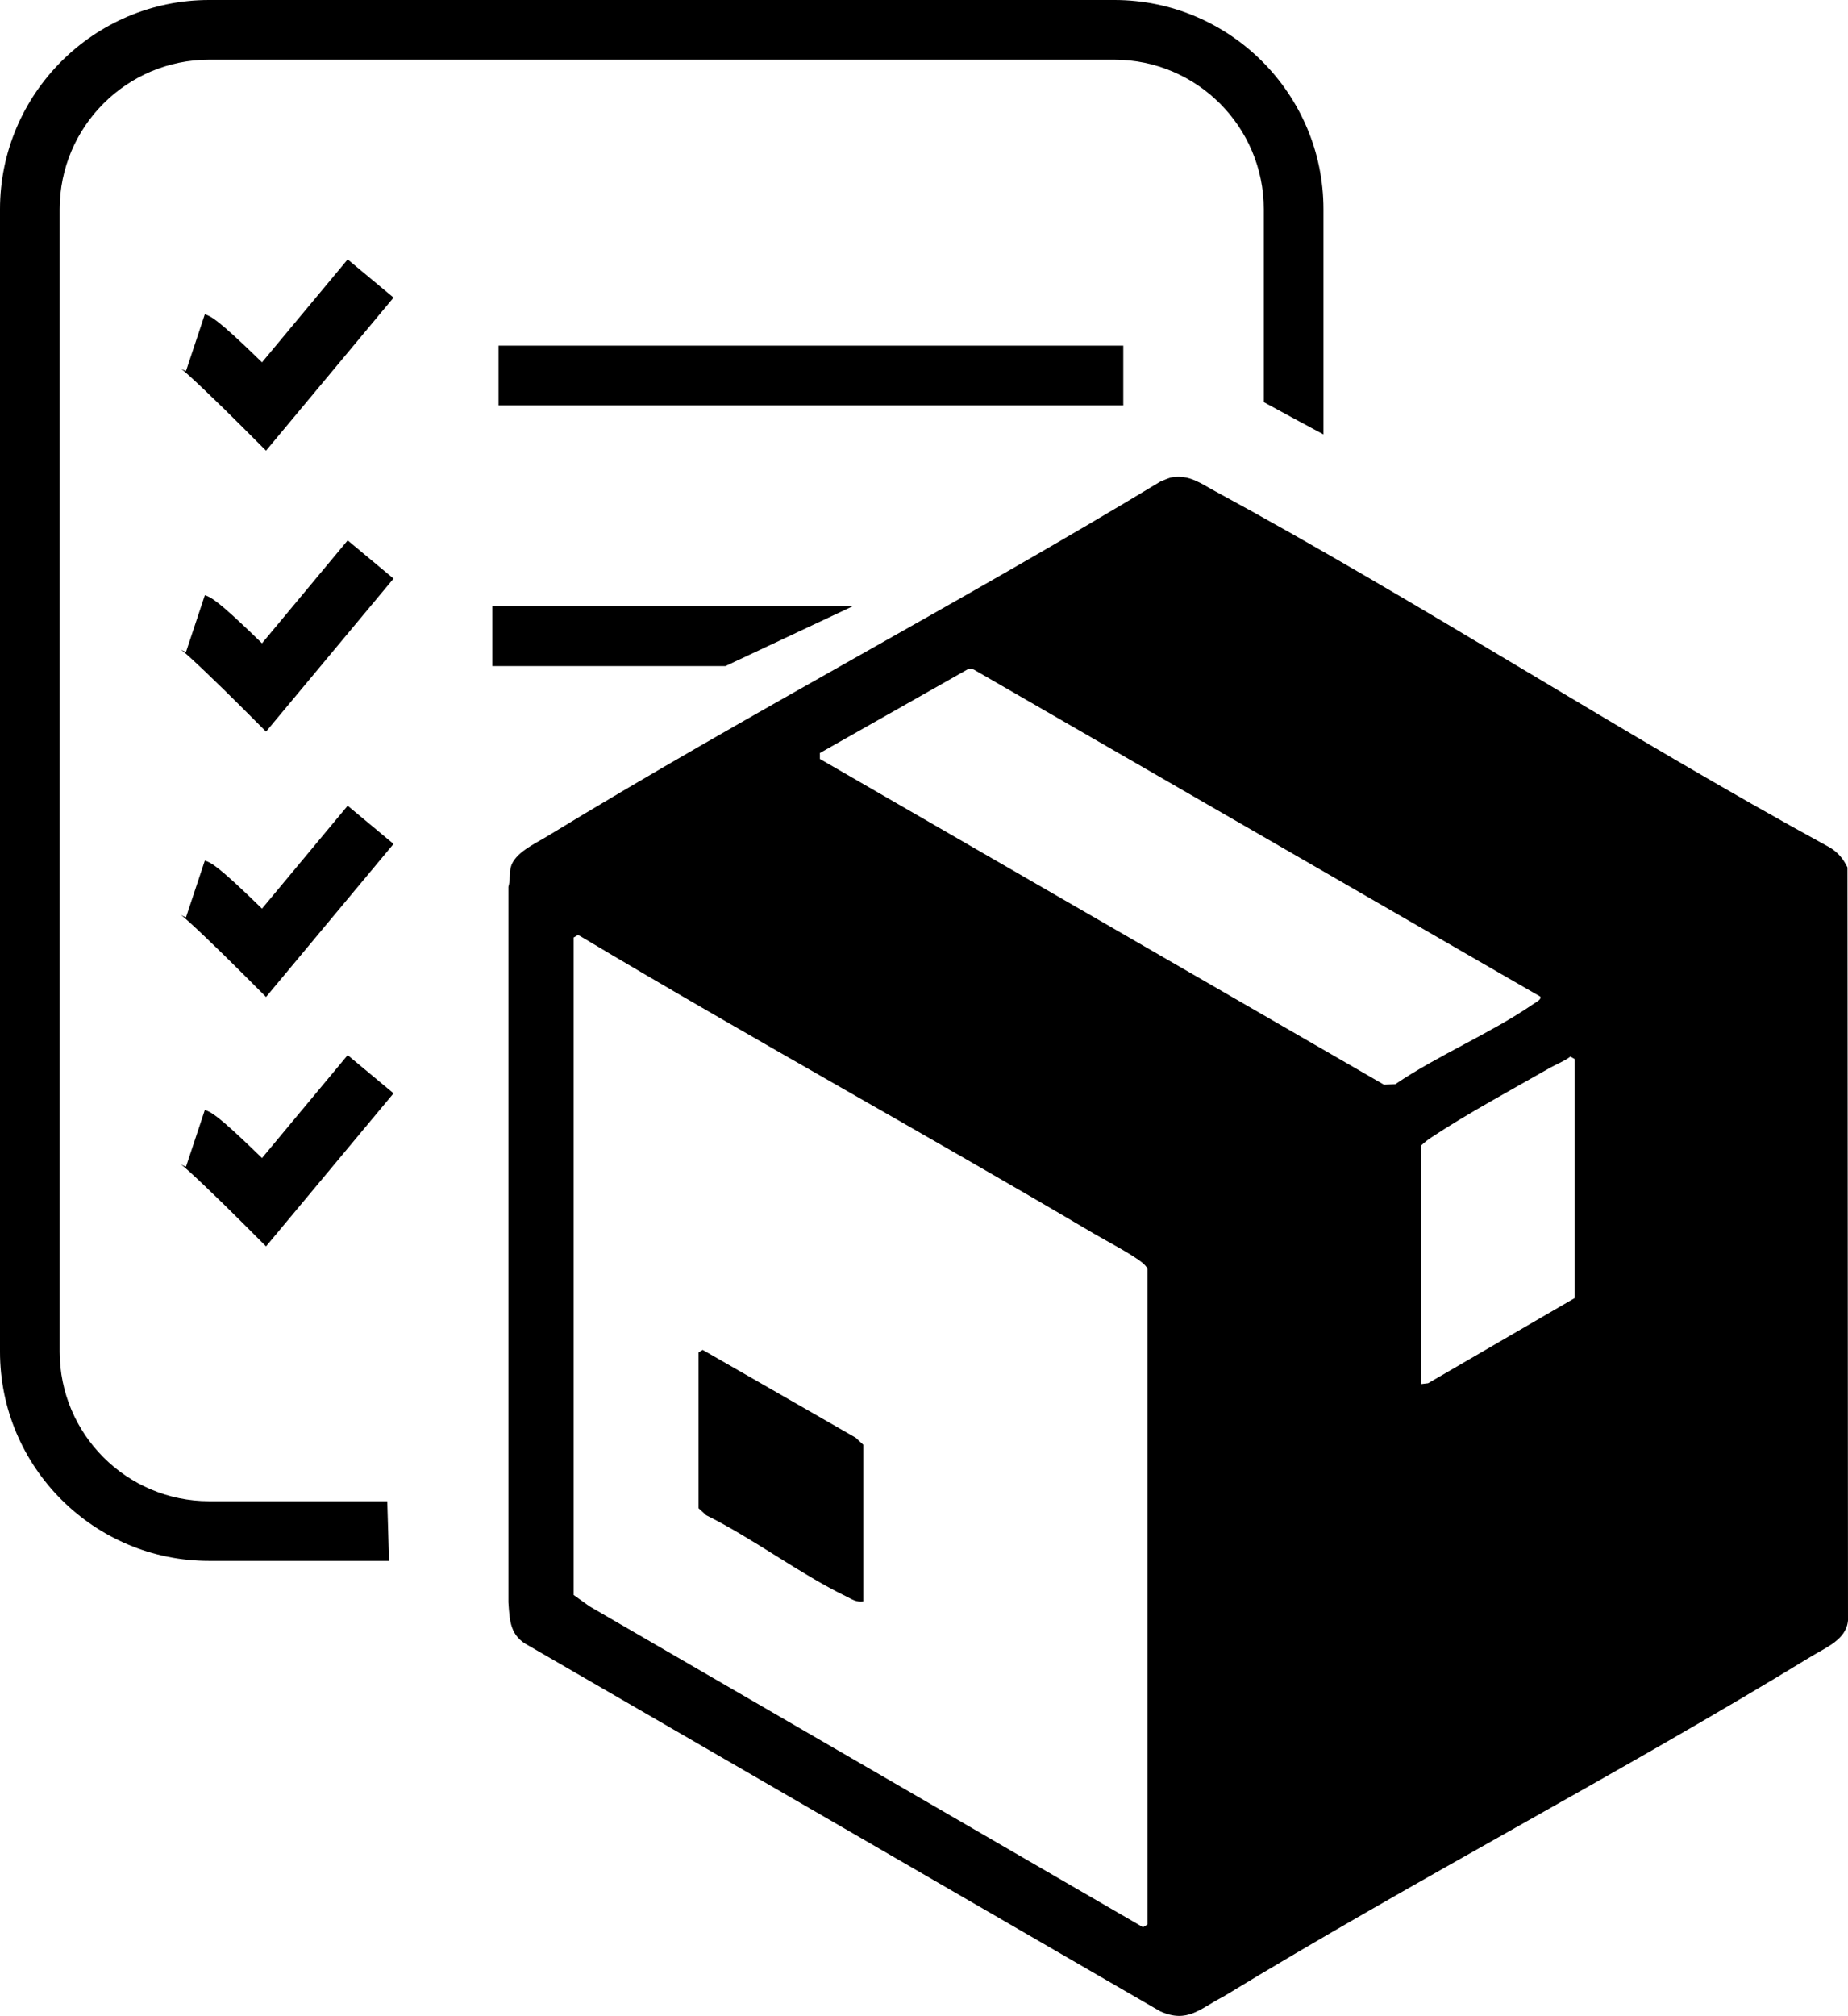
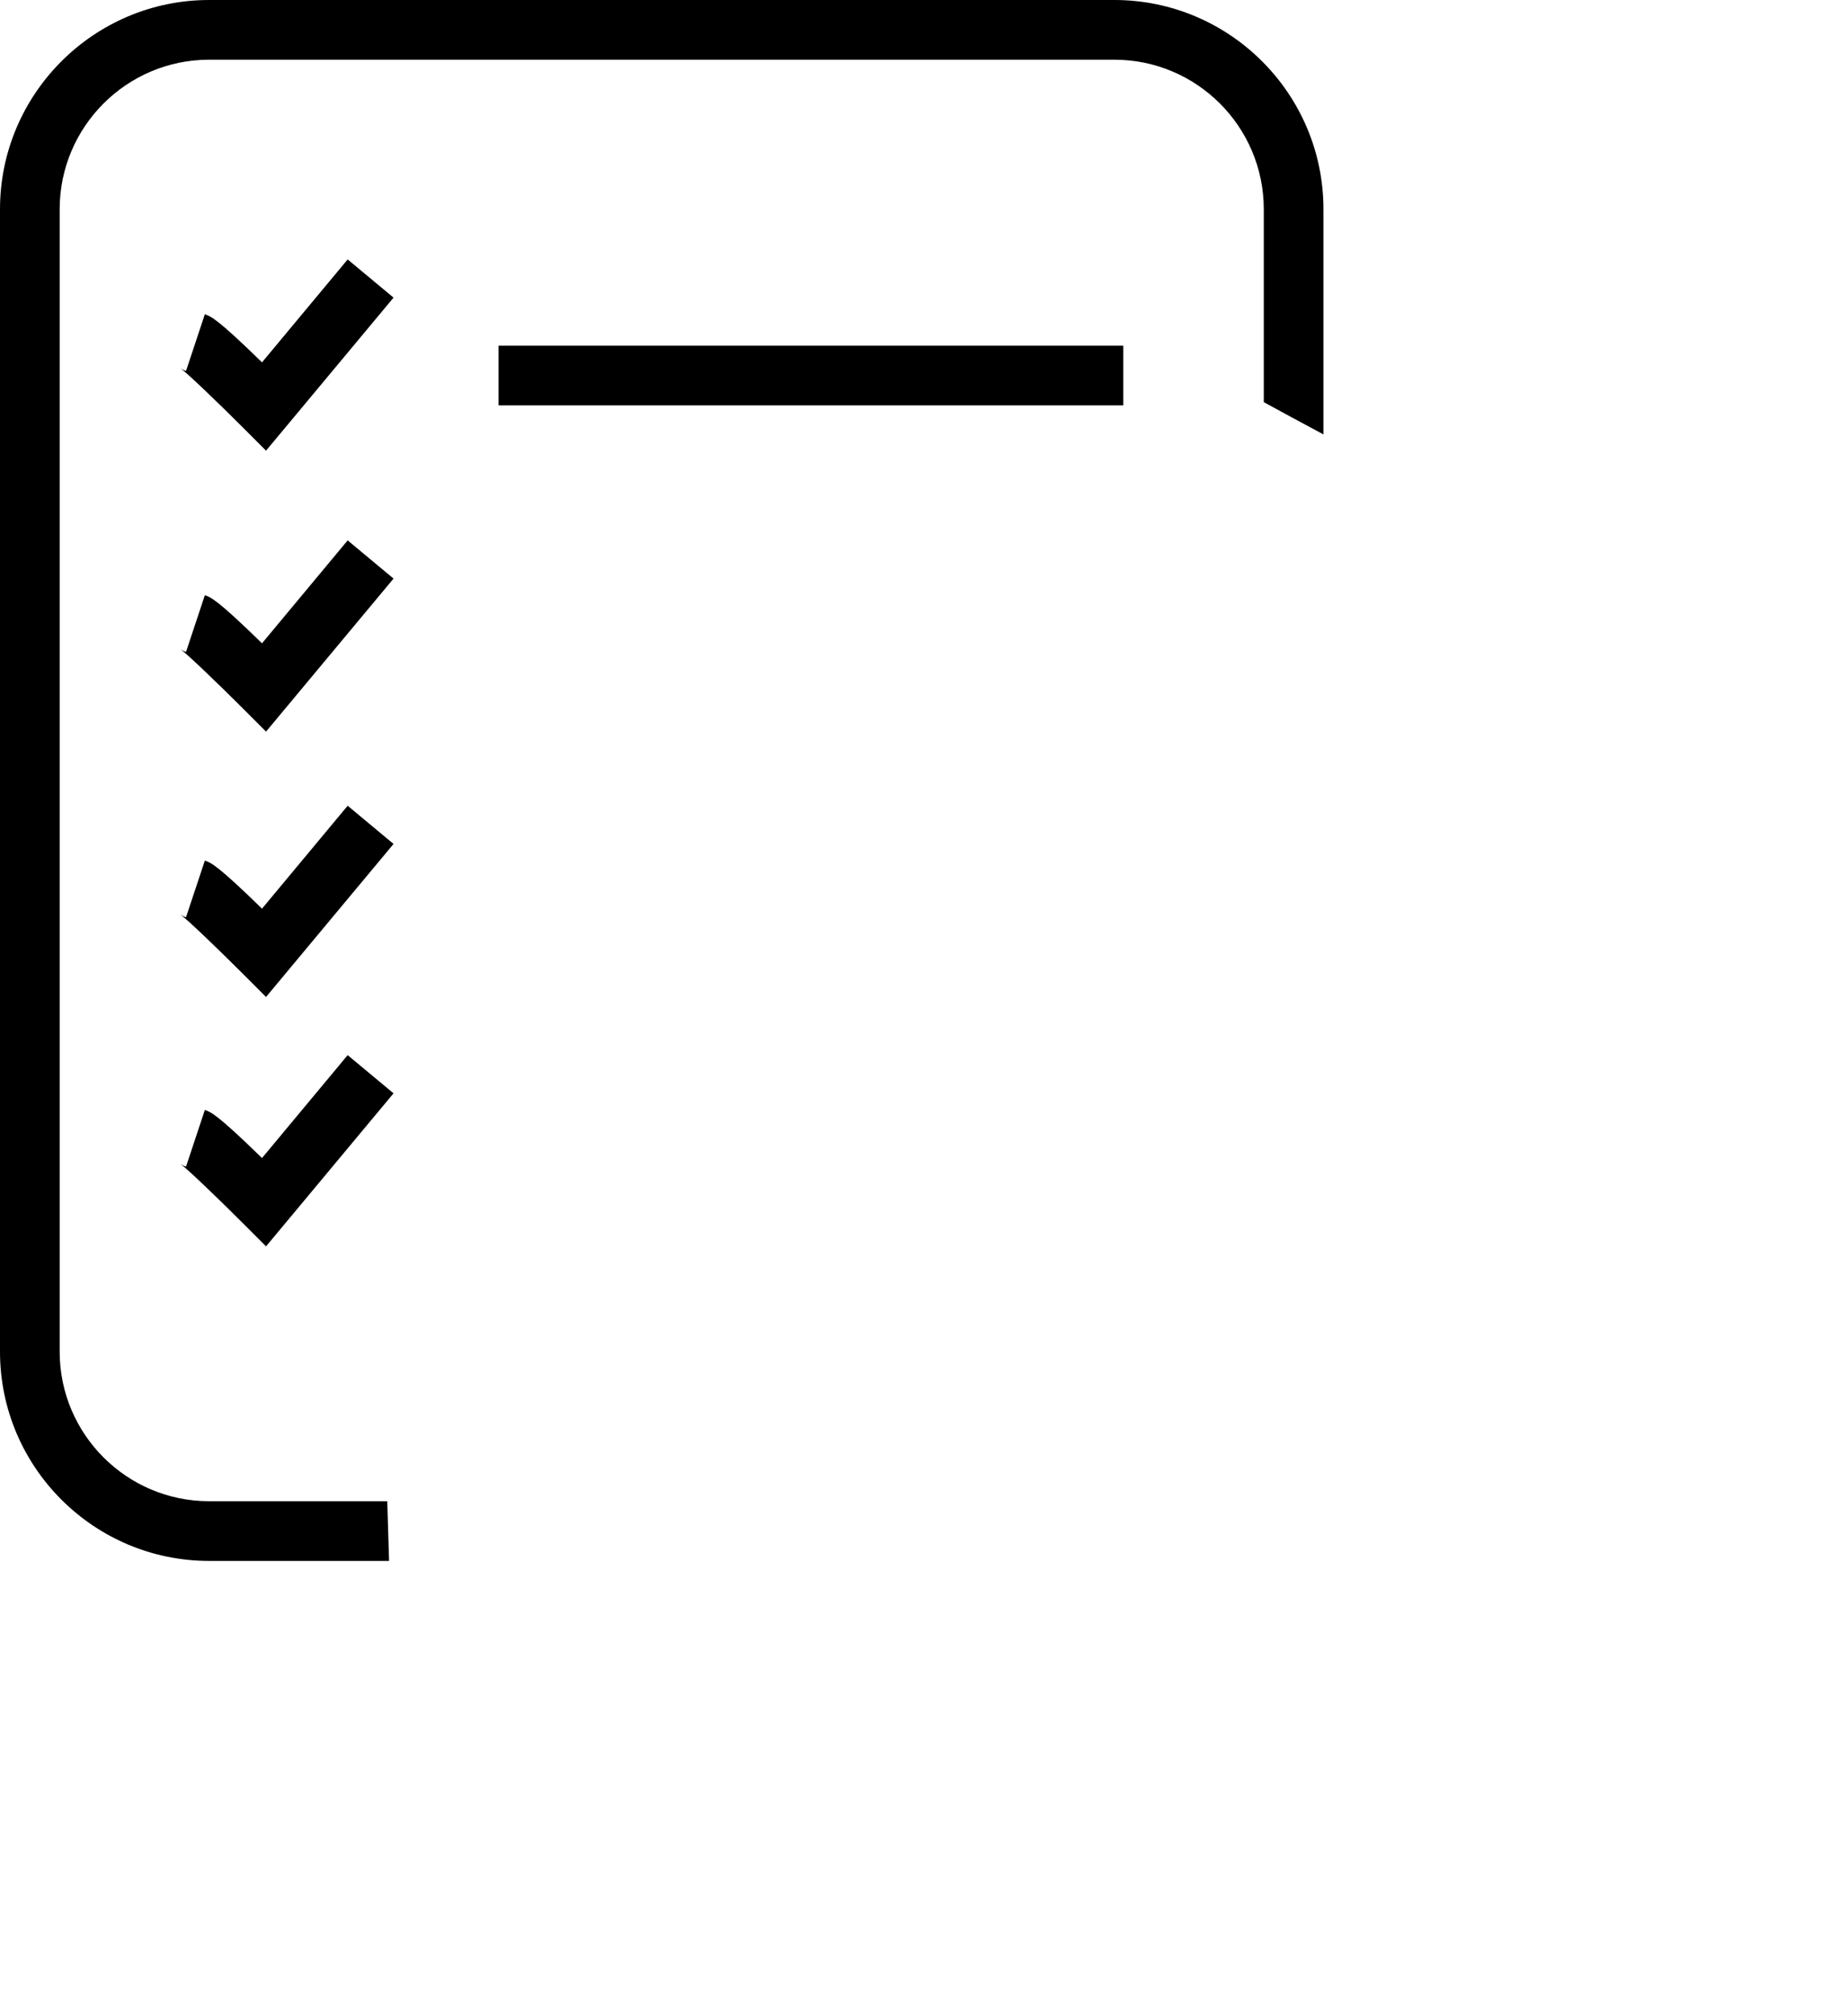
<svg xmlns="http://www.w3.org/2000/svg" id="Layer_2" data-name="Layer 2" width="103.12" height="112.44" viewBox="0 0 103.12 112.44">
  <g id="Layer_1-2" data-name="Layer 1">
    <g>
      <rect x="27.82" y="19.28" width="34.86" height="3.33" />
-       <polygon points="40.48 37.15 27.47 37.15 27.47 33.81 47.59 33.81 40.48 37.15" />
      <path d="M14.85,25.14l-1.29-1.29c-1.38-1.38-3.11-3.04-3.49-3.31,0,0,.12.09.31.15l1.05-3.16c.33.11.67.22,3.19,2.68l4.78-5.74,2.56,2.13-7.11,8.53Z" />
      <path d="M14.85,40.81l-1.29-1.29c-1.38-1.38-3.11-3.04-3.49-3.31,0,0,.12.09.31.15l1.05-3.16c.33.11.67.22,3.19,2.68l4.78-5.74,2.56,2.13-7.11,8.53Z" />
-       <path d="M14.85,55.61l-1.29-1.29c-1.38-1.38-3.11-3.04-3.49-3.31,0,0,.12.09.31.15l1.05-3.16c.33.11.67.22,3.19,2.68l4.78-5.74,2.56,2.13-7.11,8.53Z" />
+       <path d="M14.85,55.61l-1.29-1.29c-1.38-1.38-3.11-3.04-3.49-3.31,0,0,.12.09.31.15l1.05-3.16c.33.11.67.22,3.19,2.68l4.78-5.74,2.56,2.13-7.11,8.53" />
      <path d="M14.85,69.52l-1.29-1.29c-1.38-1.38-3.11-3.04-3.49-3.31,0,0,.12.09.31.15l1.05-3.16c.33.11.67.22,3.19,2.68l4.78-5.74,2.56,2.13-7.11,8.53Z" />
      <path d="M21.61,83.73h-9.94c-4.6,0-8.34-3.74-8.34-8.34V11.67C3.33,7.07,7.07,3.33,11.67,3.33h50.51c4.6,0,8.34,3.74,8.34,8.34v10.76c.98.54,2.12,1.15,3.33,1.8v-12.56c0-6.44-5.24-11.67-11.67-11.67H11.67C5.24,0,0,5.24,0,11.67v63.72c0,6.44,5.24,11.67,11.67,11.67h10.04c-.03-1.13-.07-2.27-.1-3.33Z" />
      <g id="xKAvk6">
        <g>
-           <path d="M65.41,26.62c.97-.15,1.6.35,2.4.78,11.59,6.28,22.7,13.54,34.28,19.86.47.28.76.63,1,1.12l.03,42c-.09,1.07-1.24,1.51-2.04,2-10.78,6.58-22.03,12.42-32.83,18.99-1.28.65-1.98,1.5-3.51.81l-35.25-20.4c-1.03-.53-1.05-1.38-1.12-2.41v-39.91c.11-.34.05-.77.13-1.08.19-.8,1.35-1.32,2.01-1.72,11.25-6.86,22.96-12.98,34.24-19.8.21-.08.46-.21.67-.24ZM85.94,55.58l-31.61-18.24-.26-.05-8.32,4.71v.33s31.48,18.17,31.48,18.17l.63-.03c2.39-1.62,5.31-2.83,7.67-4.45.11-.08.53-.28.41-.44ZM32.01,52.3v36.66l.88.63,30.89,17.9.25-.15v-36.56c0-.08-.19-.27-.27-.34-.62-.5-1.96-1.19-2.71-1.63-9.5-5.61-19.18-10.93-28.66-16.59l-.14-.07-.24.14ZM79.28,77.2l.41-.05,8.18-4.75v-13.33l-.24-.14c-.34.26-.75.41-1.11.61-2.1,1.2-4.64,2.57-6.62,3.88-.22.14-.43.31-.62.49v13.28Z" />
-           <path d="M48.17,89.32v-8.74l-.42-.39-8.54-4.9-.23.14v8.69l.42.39c2.63,1.3,5.19,3.25,7.8,4.52.32.16.59.35.98.29Z" />
-         </g>
+           </g>
      </g>
    </g>
  </g>
</svg>